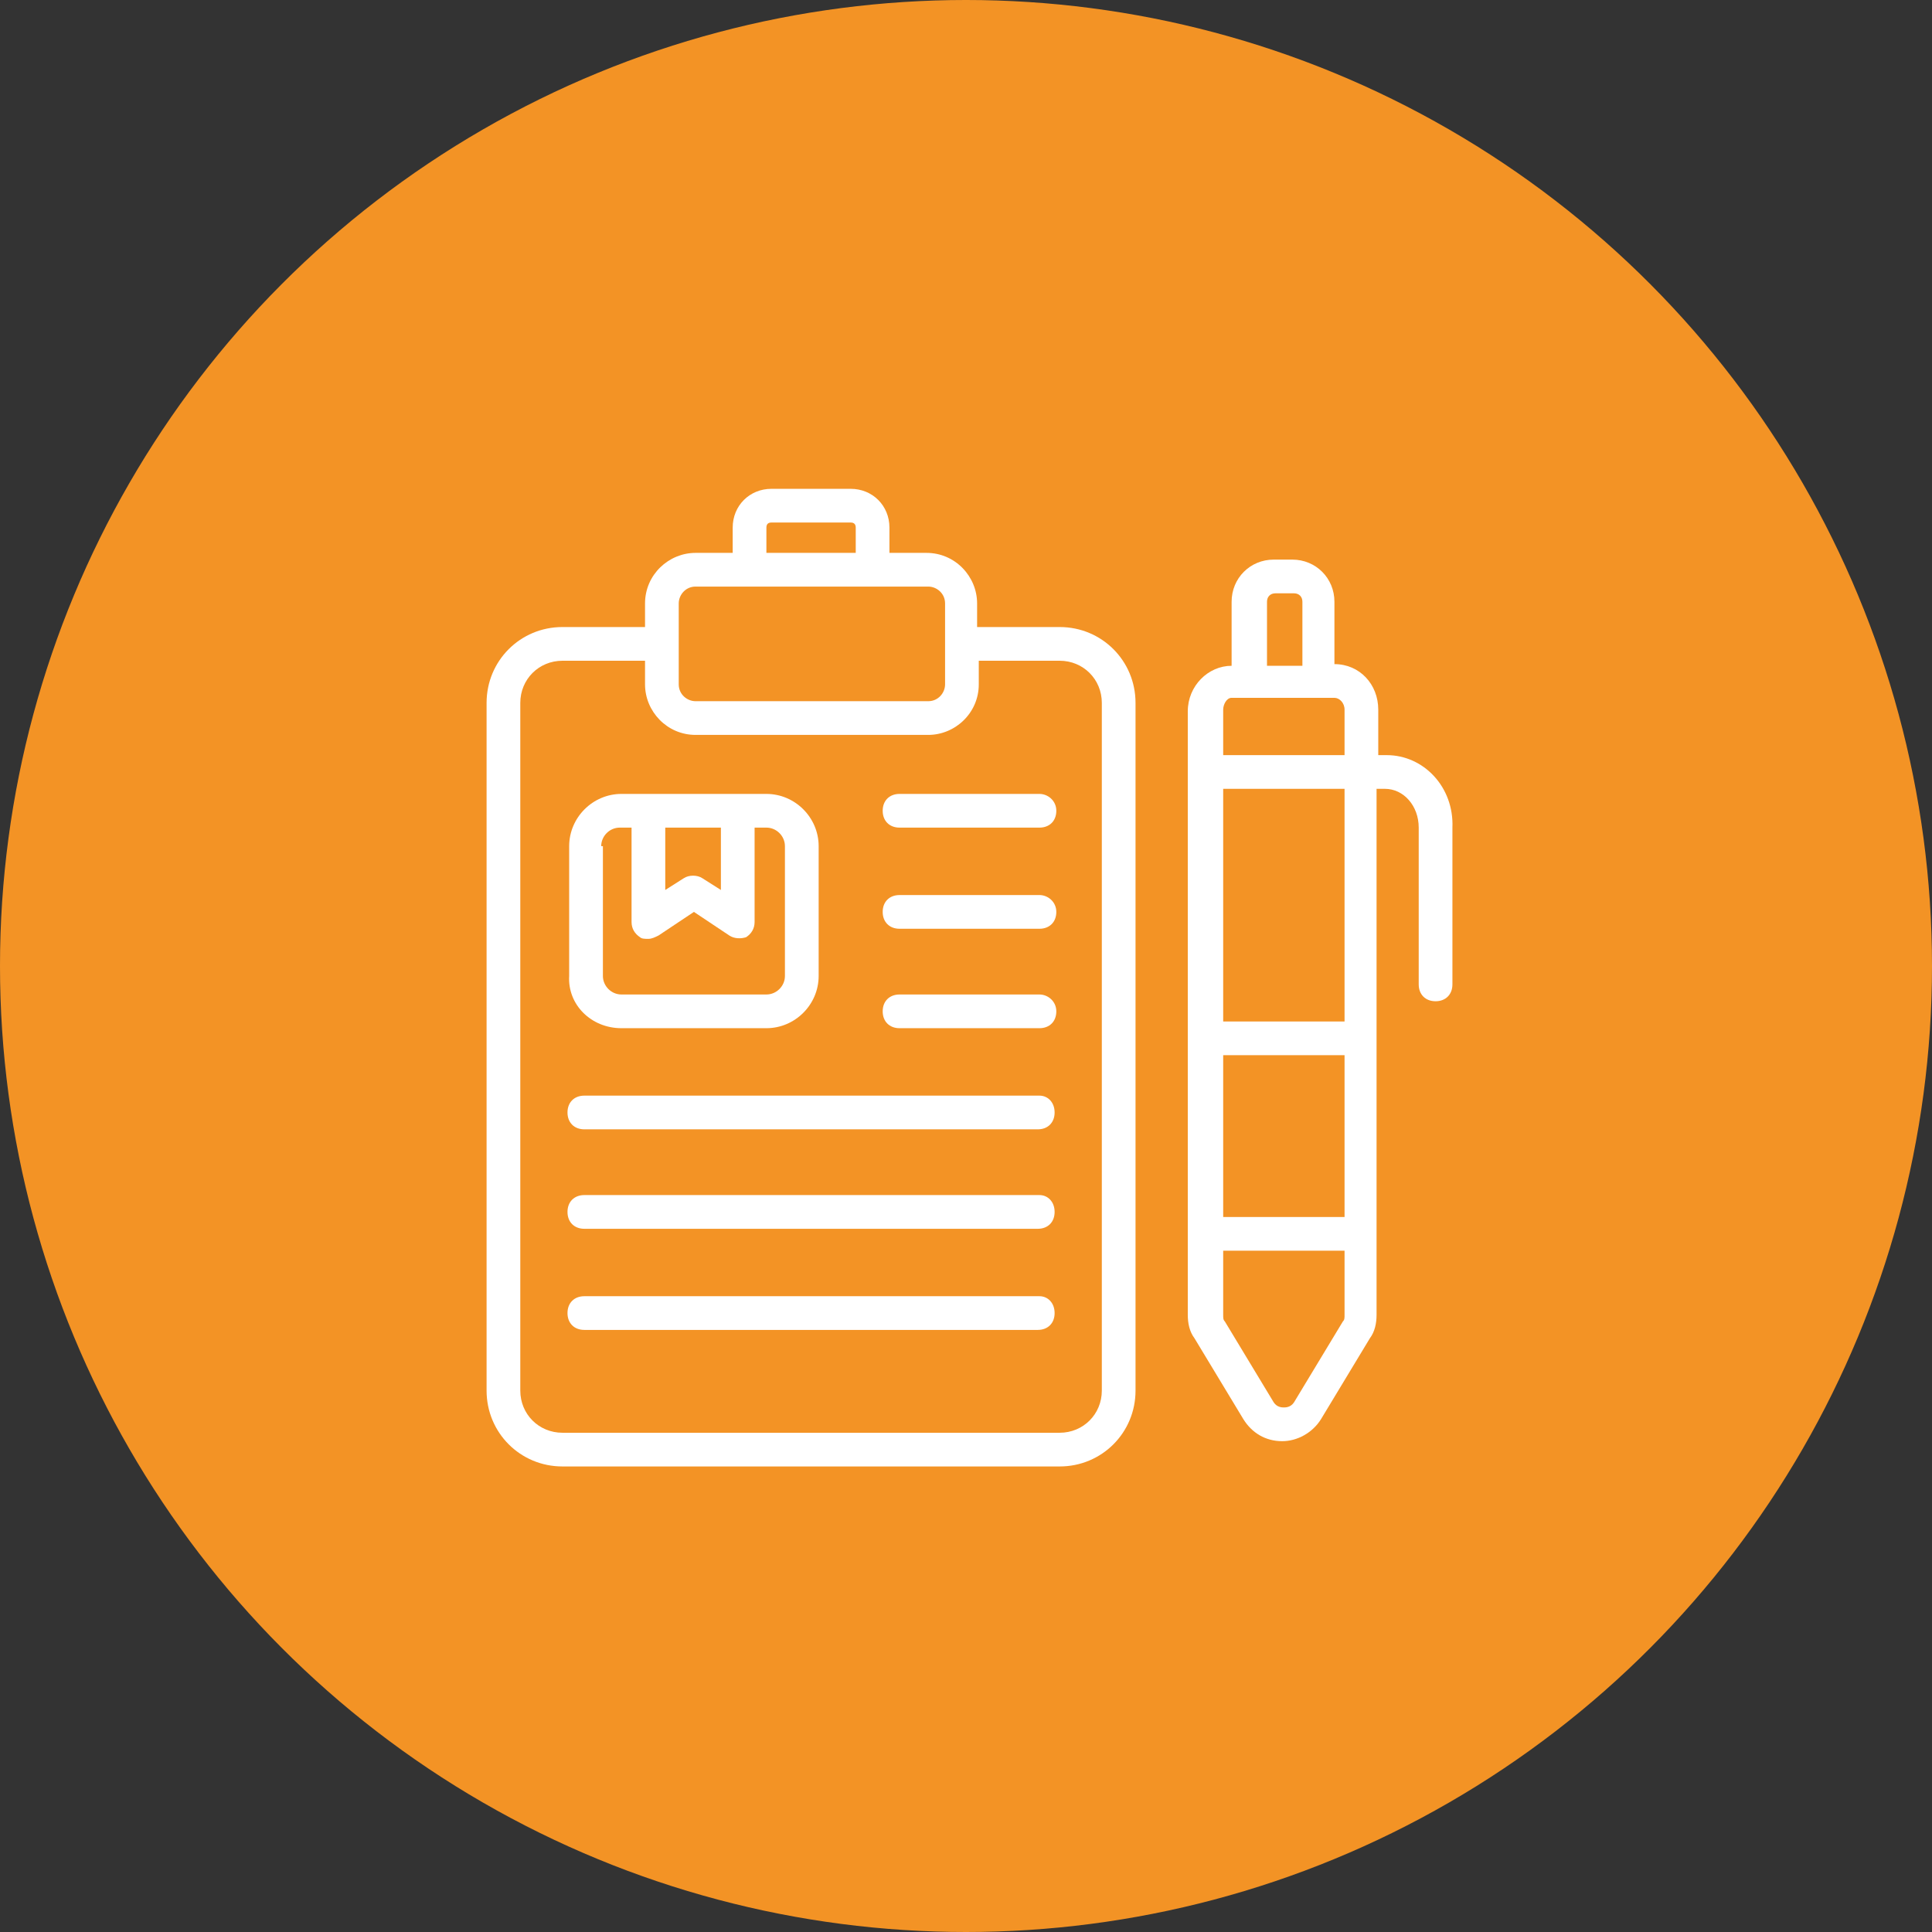
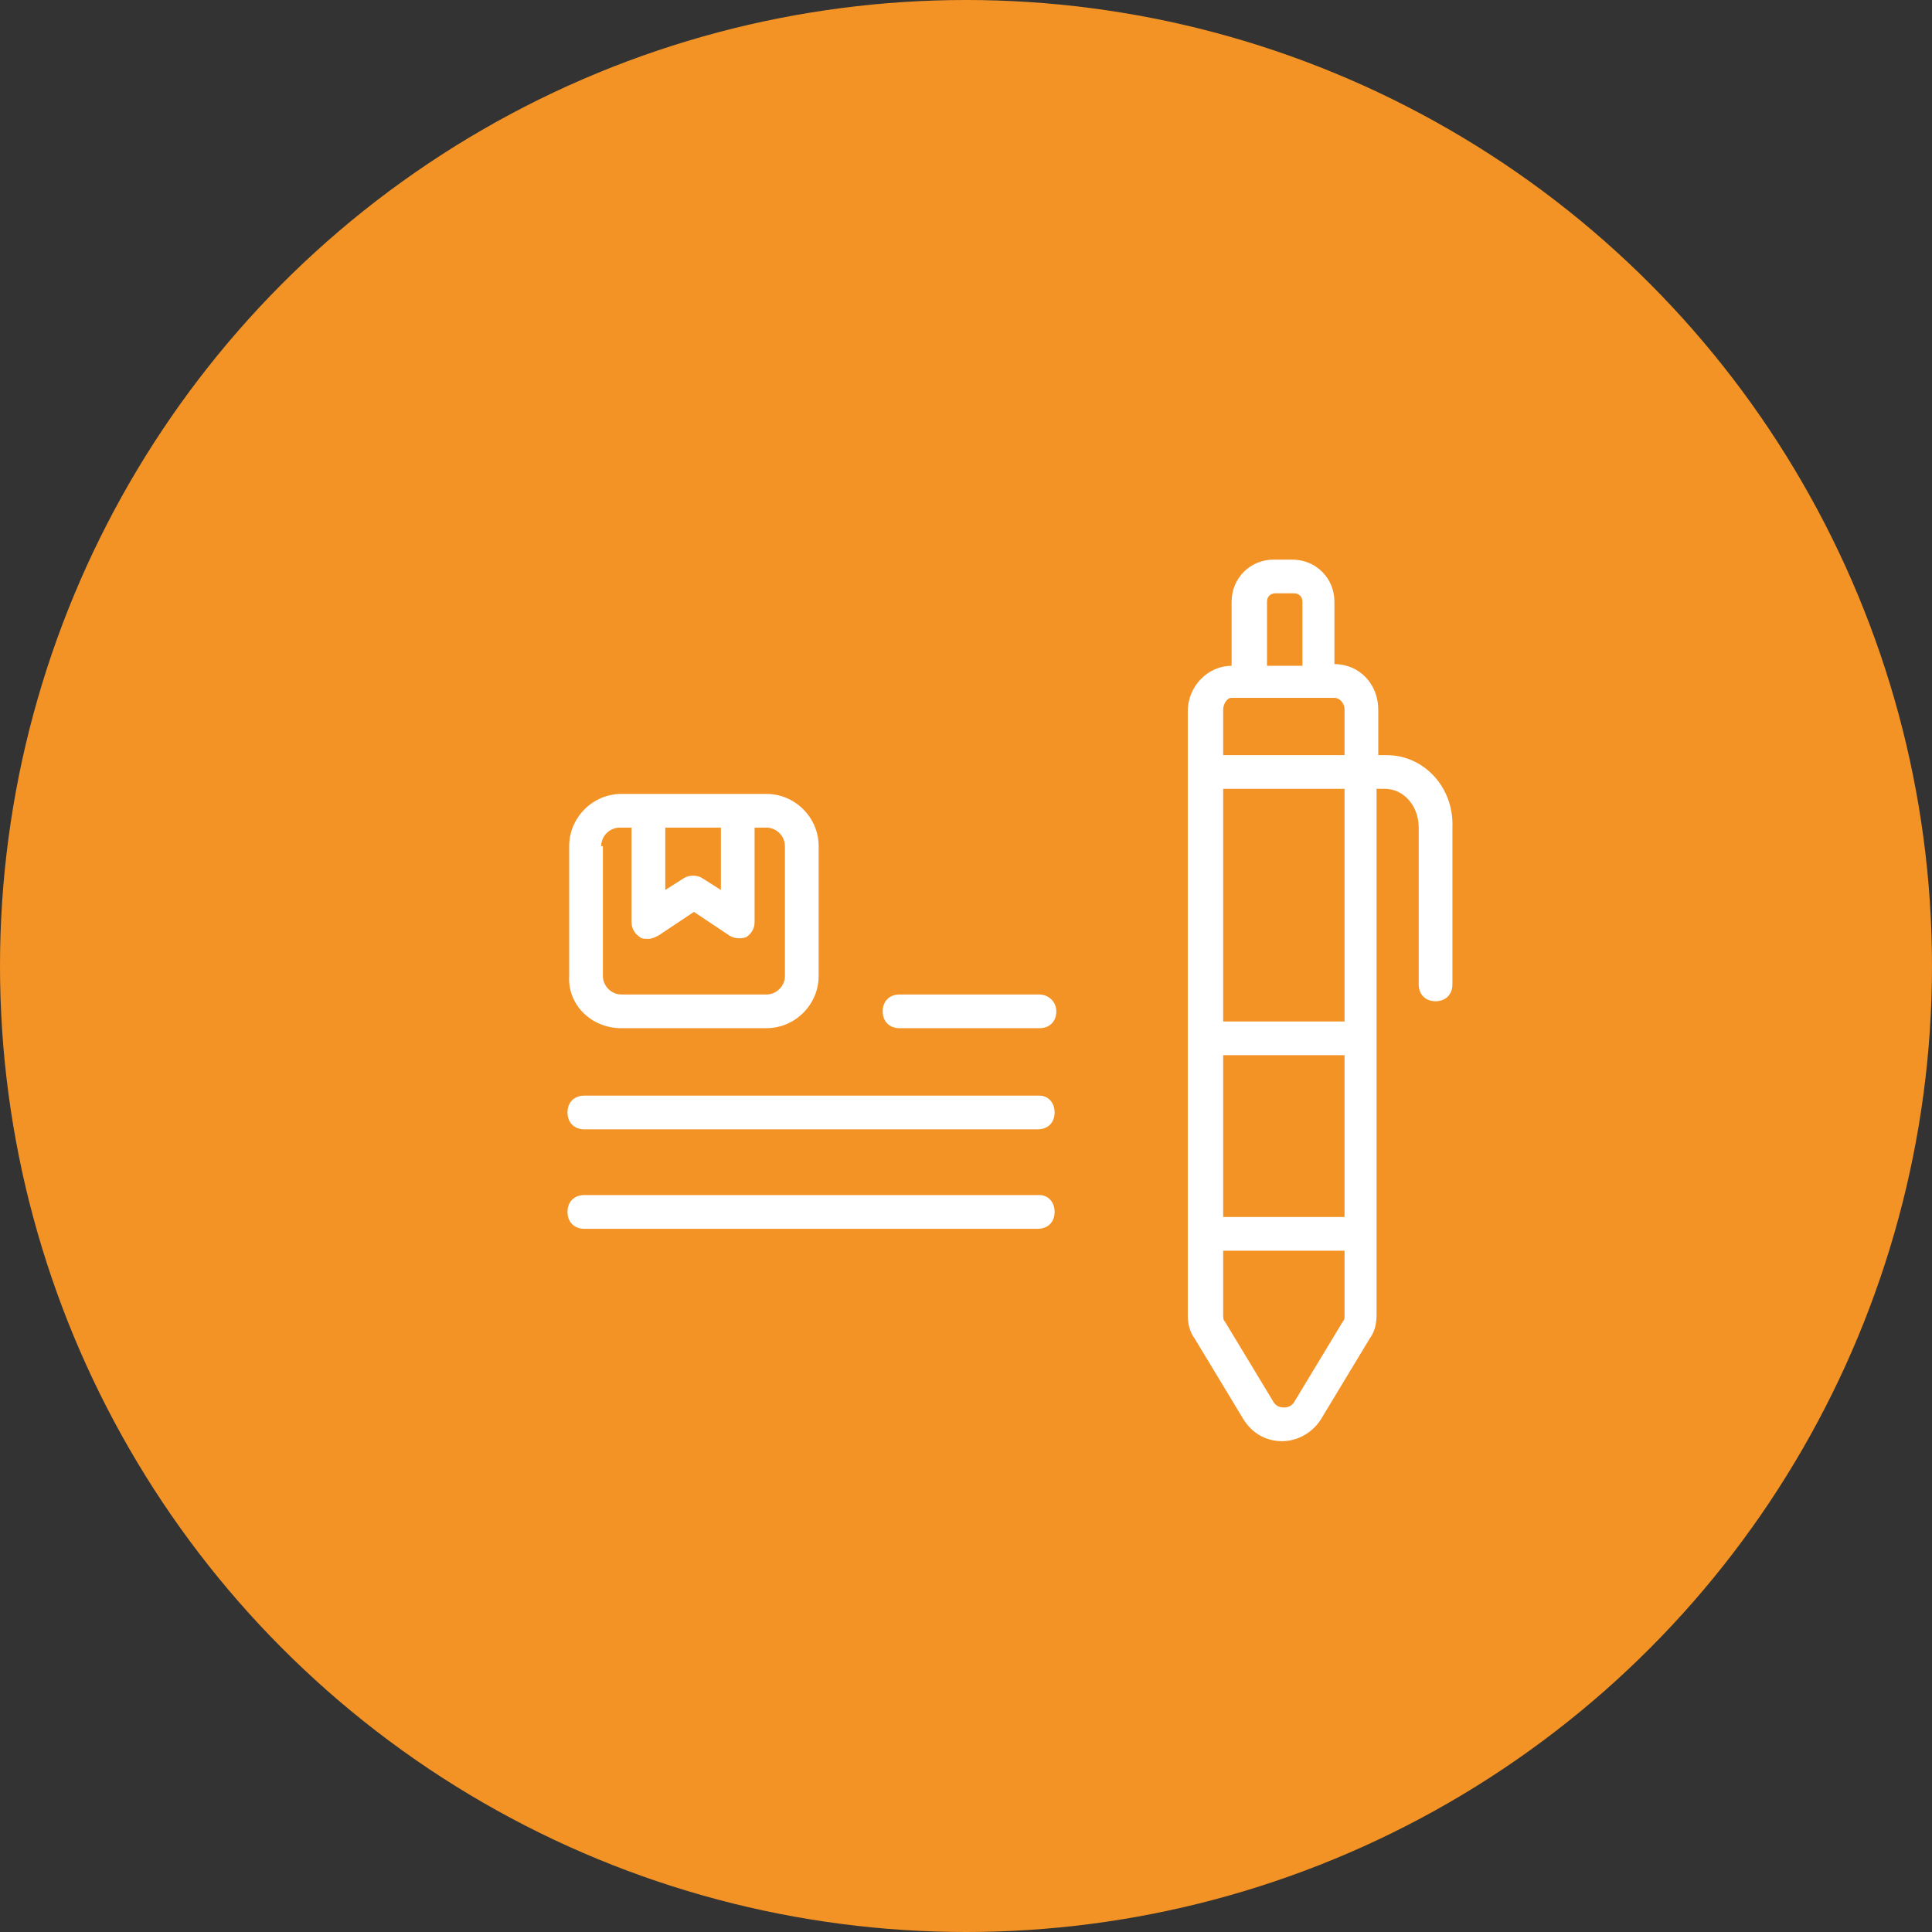
<svg xmlns="http://www.w3.org/2000/svg" width="83" height="83" viewBox="0 0 83 83" fill="none">
  <rect x="0" y="0" width="83" height="83" fill="#333333" stroke="none" />
  <circle cx="41.5" cy="41.5" r="41.5" fill="#F39325" />
  <path d="M26.697 44.172H32.925C34.156 44.172 35.17 43.159 35.17 41.928V36.352C35.17 35.121 34.156 34.107 32.925 34.107H26.697C25.466 34.107 24.452 35.121 24.452 36.352V41.928C24.38 43.159 25.394 44.172 26.697 44.172ZM28.58 35.555H30.97V38.234L30.173 37.728C29.956 37.583 29.594 37.583 29.377 37.728L28.58 38.234V35.555ZM25.828 36.352C25.828 35.917 26.19 35.555 26.625 35.555H27.132V39.61C27.132 39.9 27.276 40.117 27.494 40.262C27.566 40.334 27.711 40.334 27.856 40.334C28.001 40.334 28.145 40.262 28.29 40.19L29.811 39.176L31.332 40.19C31.549 40.334 31.839 40.334 32.056 40.262C32.273 40.117 32.418 39.9 32.418 39.61V35.555H32.925C33.359 35.555 33.721 35.917 33.721 36.352V41.928C33.721 42.362 33.359 42.724 32.925 42.724H26.697C26.263 42.724 25.901 42.362 25.901 41.928V36.352H25.828Z" fill="white" />
-   <path d="M45.525 26.938H41.977V25.924C41.977 24.765 41.035 23.752 39.804 23.752H38.211V22.666C38.211 21.724 37.487 21 36.545 21H33.142C32.201 21 31.477 21.724 31.477 22.666V23.752H29.883C28.725 23.752 27.711 24.693 27.711 25.924V26.938H24.163C22.352 26.938 20.904 28.386 20.904 30.197V59.741C20.904 61.552 22.352 63 24.163 63H45.525C47.335 63 48.783 61.552 48.783 59.741V30.197C48.783 28.386 47.335 26.938 45.525 26.938ZM32.925 22.666C32.925 22.521 32.997 22.448 33.142 22.448H36.545C36.69 22.448 36.763 22.521 36.763 22.666V23.752H32.925V22.666ZM29.159 25.924C29.159 25.562 29.449 25.2 29.883 25.2H39.877C40.239 25.2 40.601 25.49 40.601 25.924V29.4C40.601 29.762 40.311 30.124 39.877 30.124H29.883C29.521 30.124 29.159 29.834 29.159 29.4V25.924ZM47.335 59.741C47.335 60.755 46.538 61.552 45.525 61.552H24.163C23.149 61.552 22.352 60.755 22.352 59.741V30.197C22.352 29.183 23.149 28.386 24.163 28.386H27.711V29.4C27.711 30.559 28.652 31.572 29.883 31.572H39.877C41.035 31.572 42.049 30.631 42.049 29.4V28.386H45.525C46.538 28.386 47.335 29.183 47.335 30.197V59.741Z" fill="white" />
-   <path d="M44.656 55.686H25.104C24.669 55.686 24.38 55.976 24.38 56.41C24.38 56.845 24.669 57.134 25.104 57.134H44.583C45.018 57.134 45.307 56.845 45.307 56.41C45.307 55.976 45.018 55.686 44.656 55.686Z" fill="white" />
  <path d="M44.656 47.069H25.104C24.669 47.069 24.38 47.358 24.38 47.793C24.38 48.227 24.669 48.517 25.104 48.517H44.583C45.018 48.517 45.307 48.227 45.307 47.793C45.307 47.358 45.018 47.069 44.656 47.069Z" fill="white" />
-   <path d="M44.656 38.452H38.645C38.211 38.452 37.921 38.741 37.921 39.176C37.921 39.61 38.211 39.9 38.645 39.9H44.656C45.09 39.9 45.38 39.61 45.38 39.176C45.38 38.741 45.018 38.452 44.656 38.452Z" fill="white" />
  <path d="M44.656 42.724H38.645C38.211 42.724 37.921 43.014 37.921 43.448C37.921 43.883 38.211 44.172 38.645 44.172H44.656C45.09 44.172 45.38 43.883 45.38 43.448C45.38 43.014 45.018 42.724 44.656 42.724Z" fill="white" />
-   <path d="M44.656 34.107H38.645C38.211 34.107 37.921 34.397 37.921 34.831C37.921 35.266 38.211 35.555 38.645 35.555H44.656C45.09 35.555 45.38 35.266 45.38 34.831C45.38 34.397 45.018 34.107 44.656 34.107Z" fill="white" />
  <path d="M44.656 51.341H25.104C24.669 51.341 24.38 51.631 24.38 52.065C24.38 52.5 24.669 52.79 25.104 52.79H44.583C45.018 52.79 45.307 52.5 45.307 52.065C45.307 51.631 45.018 51.341 44.656 51.341Z" fill="white" />
  <path d="M59.573 32.441H59.211V30.486C59.211 29.4 58.414 28.531 57.328 28.531V25.852C57.328 24.838 56.532 24.041 55.518 24.041H54.721C53.707 24.041 52.911 24.838 52.911 25.852V28.603C51.897 28.603 51.028 29.472 51.028 30.558V56.483C51.028 56.845 51.1 57.207 51.318 57.496L53.418 60.972C53.78 61.552 54.359 61.914 55.083 61.914C55.735 61.914 56.387 61.552 56.749 60.972L58.849 57.496C59.066 57.207 59.138 56.845 59.138 56.483V33.889H59.501C60.297 33.889 60.949 34.614 60.949 35.555V42.289C60.949 42.724 61.238 43.014 61.673 43.014C62.107 43.014 62.397 42.724 62.397 42.289V35.555C62.469 33.817 61.166 32.441 59.573 32.441ZM54.431 25.852C54.431 25.634 54.576 25.489 54.794 25.489H55.59C55.807 25.489 55.952 25.634 55.952 25.852V28.603H54.431V25.852ZM52.911 29.979H57.328C57.545 29.979 57.763 30.196 57.763 30.486V32.441H52.549V30.486C52.549 30.269 52.694 29.979 52.911 29.979ZM52.549 45.331H57.763V52.283H52.549V45.331ZM57.69 56.772L55.59 60.248C55.445 60.465 55.228 60.465 55.156 60.465C55.083 60.465 54.866 60.465 54.721 60.248L52.621 56.772C52.549 56.7 52.549 56.627 52.549 56.483V53.731H57.763V56.483C57.763 56.627 57.763 56.7 57.69 56.772ZM57.763 43.883H52.549V33.889H57.763V43.883Z" fill="white" />
</svg>